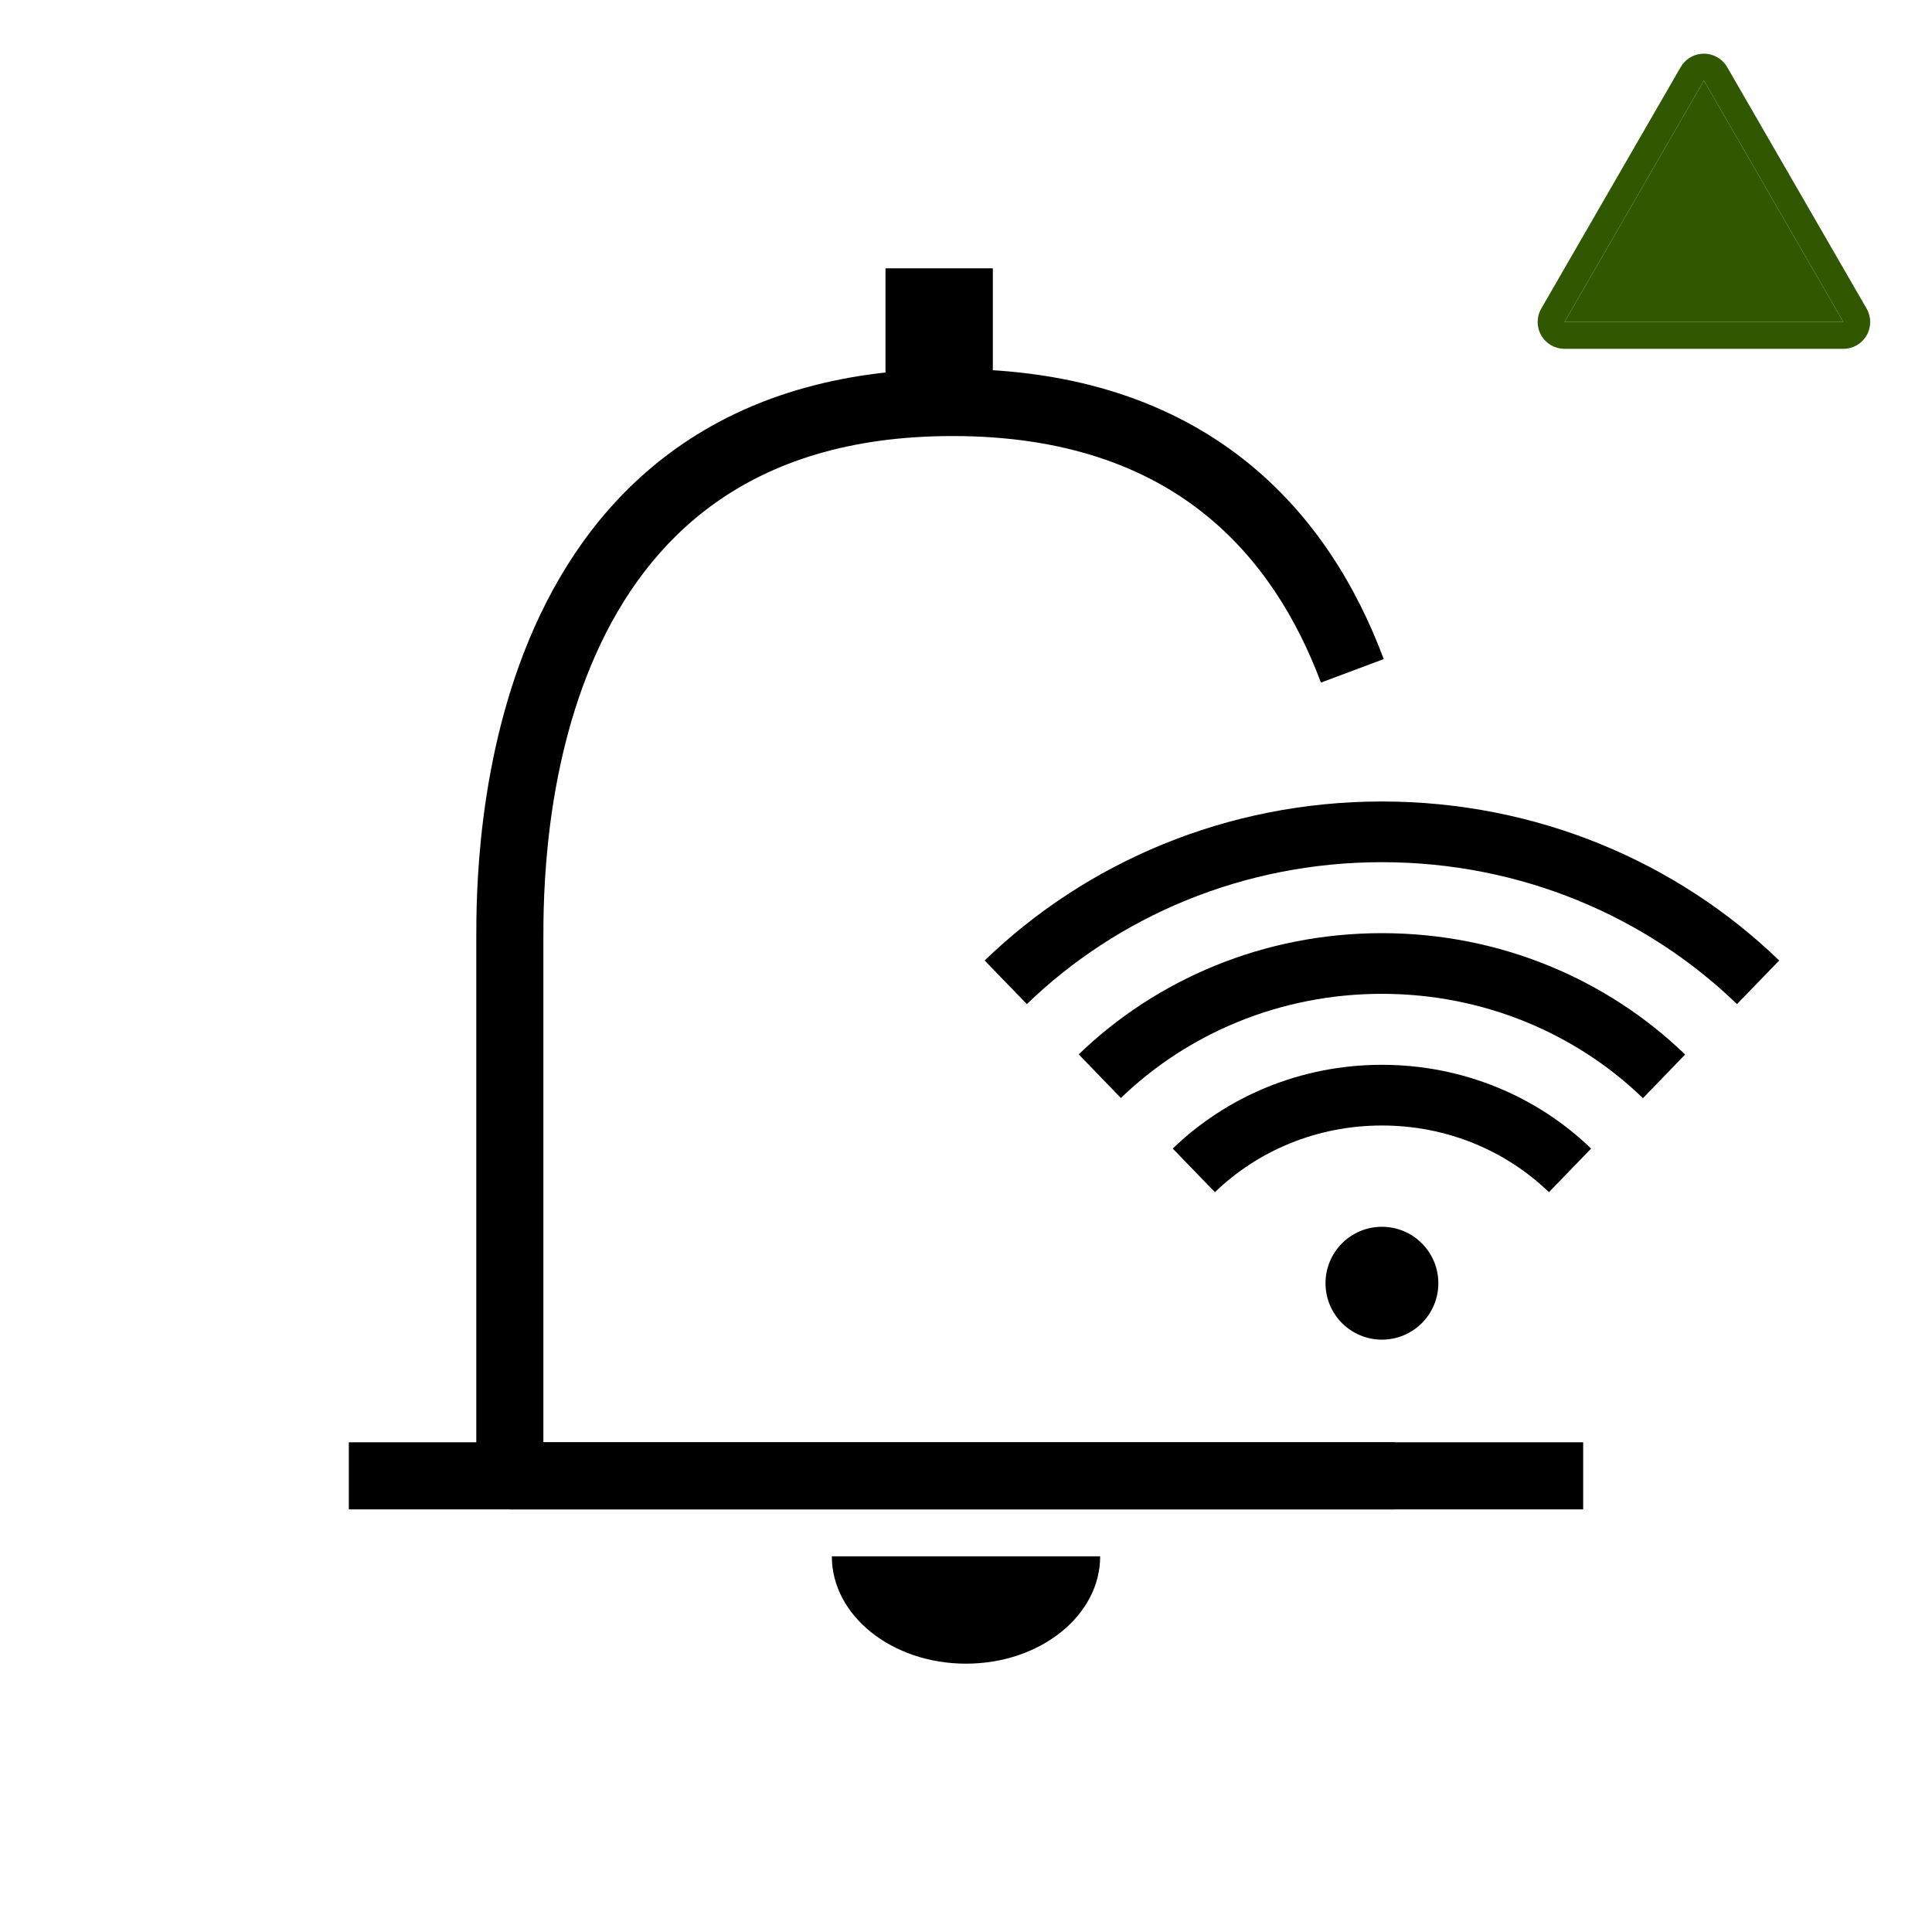
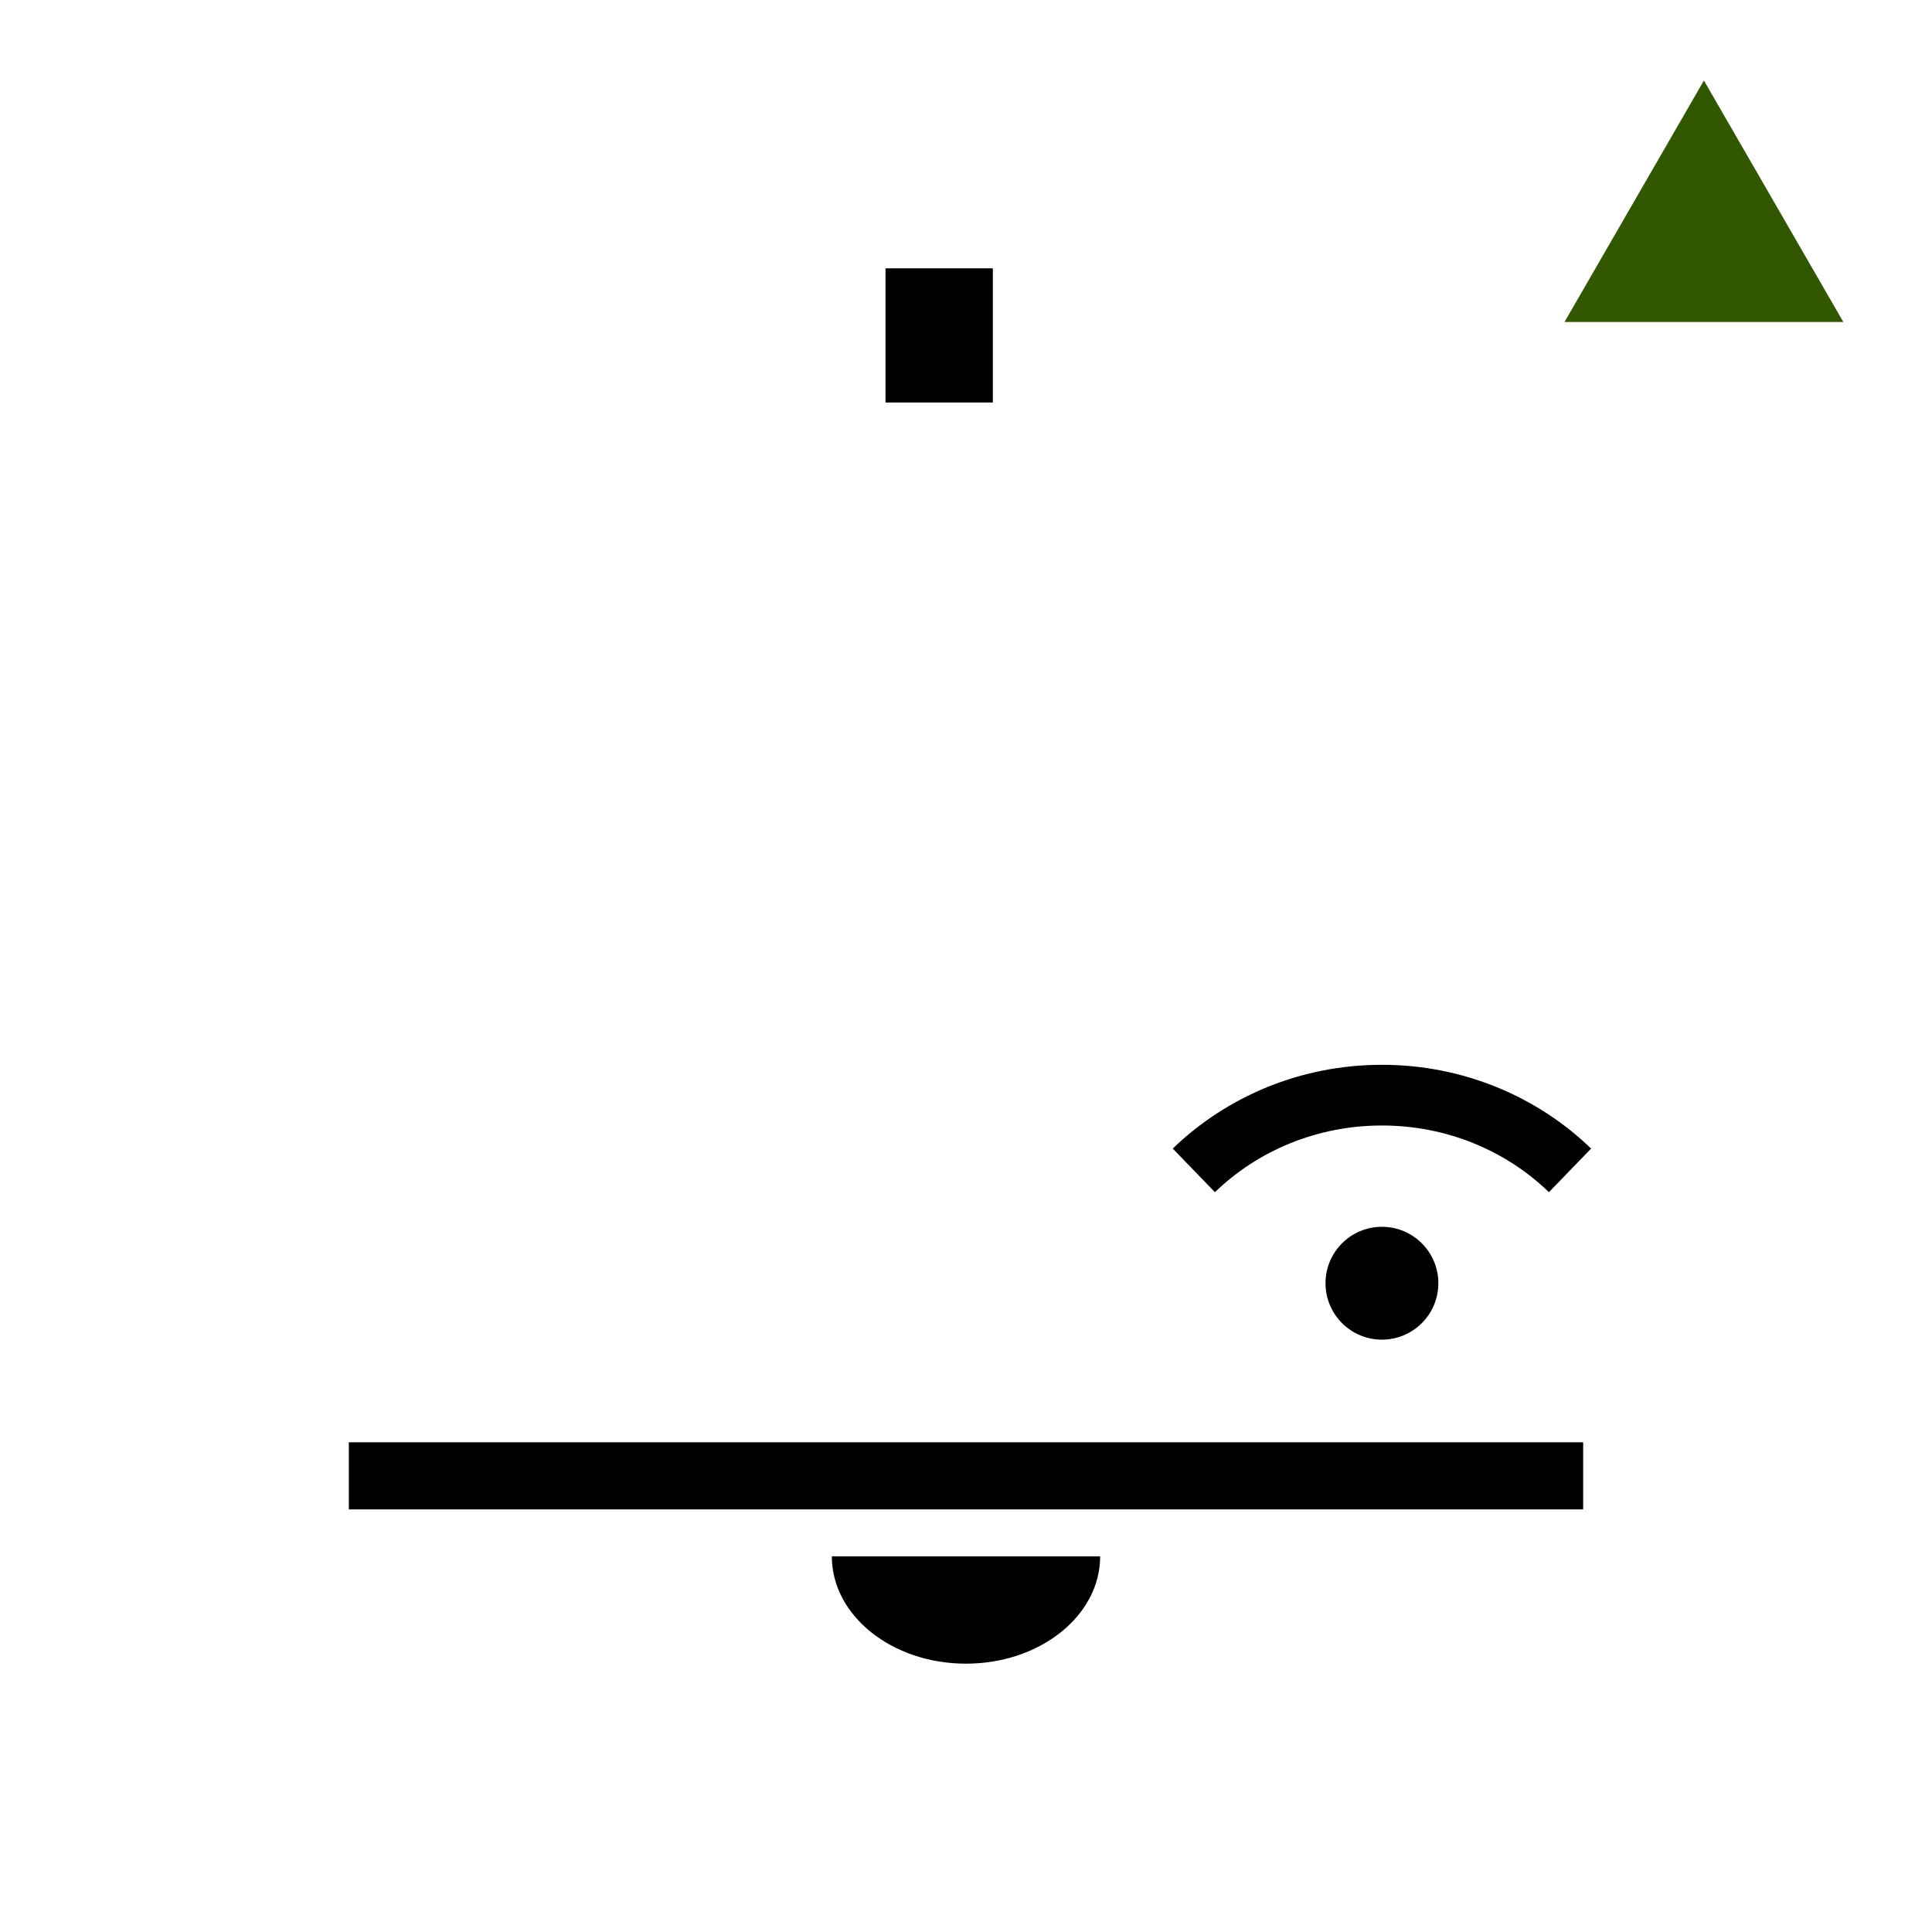
<svg xmlns="http://www.w3.org/2000/svg" fill="none" viewBox="0 0 72 72" height="72" width="72">
  <path fill="black" d="M51.5 39.682C54.538 39.682 57.298 40.873 59.296 42.804L57.724 44.429C56.139 42.897 53.94 41.944 51.5 41.944C49.061 41.944 46.862 42.897 45.277 44.429L43.705 42.804C45.703 40.873 48.462 39.682 51.5 39.682Z" />
-   <path fill="black" d="M51.498 34.776C55.906 34.776 59.905 36.502 62.8 39.299L62.014 40.112L61.228 40.925C58.746 38.527 55.308 37.038 51.498 37.037C47.691 37.037 44.253 38.525 41.772 40.92L40.201 39.293C43.096 36.499 47.093 34.776 51.498 34.776Z" />
-   <path fill="black" d="M51.5 29.869C57.276 29.869 62.515 32.131 66.305 35.795L64.732 37.42C61.356 34.156 56.678 32.131 51.5 32.131C46.322 32.131 41.644 34.156 38.268 37.42L36.695 35.795C40.485 32.131 45.724 29.869 51.5 29.869Z" />
  <path fill="black" d="M53.603 47.822C53.603 48.983 52.662 49.925 51.5 49.925C50.339 49.925 49.398 48.983 49.398 47.822C49.398 46.661 50.339 45.719 51.5 45.719C52.662 45.719 53.603 46.661 53.603 47.822Z" />
  <path fill="black" d="M36 62C38.761 62 41 60.209 41 58H31C31 60.209 33.239 62 36 62Z" />
-   <path fill="black" d="M17.75 35C17.75 33.492 17.741 28.255 19.921 23.366C21.02 20.903 22.693 18.483 25.239 16.683C27.796 14.875 31.149 13.75 35.5 13.75C40.206 13.75 43.74 15.066 46.359 17.13C48.963 19.181 50.572 21.898 51.568 24.562L49.227 25.438C48.34 23.066 46.957 20.784 44.812 19.094C42.683 17.416 39.71 16.25 35.5 16.25C31.601 16.25 28.767 17.25 26.683 18.724C24.589 20.204 23.168 22.222 22.204 24.384C20.259 28.745 20.25 33.508 20.25 35V53.75H52V56.25H19C18.31 56.25 17.75 55.69 17.75 55V35Z" />
  <path fill="black" d="M59 53.75V56.25H13V53.75H59Z" />
  <path fill="black" d="M37 10V15H33V10H37Z" />
  <path fill="#315800" d="M63.5 3L68.696 12H58.304L63.5 3Z" />
-   <path fill="#315800" d="M63.5 2C63.857 2 64.188 2.191 64.366 2.5L69.563 11.5C69.741 11.809 69.741 12.191 69.563 12.5C69.384 12.809 69.054 13 68.696 13H58.304C57.947 13 57.616 12.809 57.438 12.5C57.259 12.191 57.259 11.809 57.438 11.5L62.634 2.5L62.708 2.39C62.896 2.146 63.188 2 63.5 2ZM58.304 12H68.696L63.5 3L58.304 12Z" />
</svg>